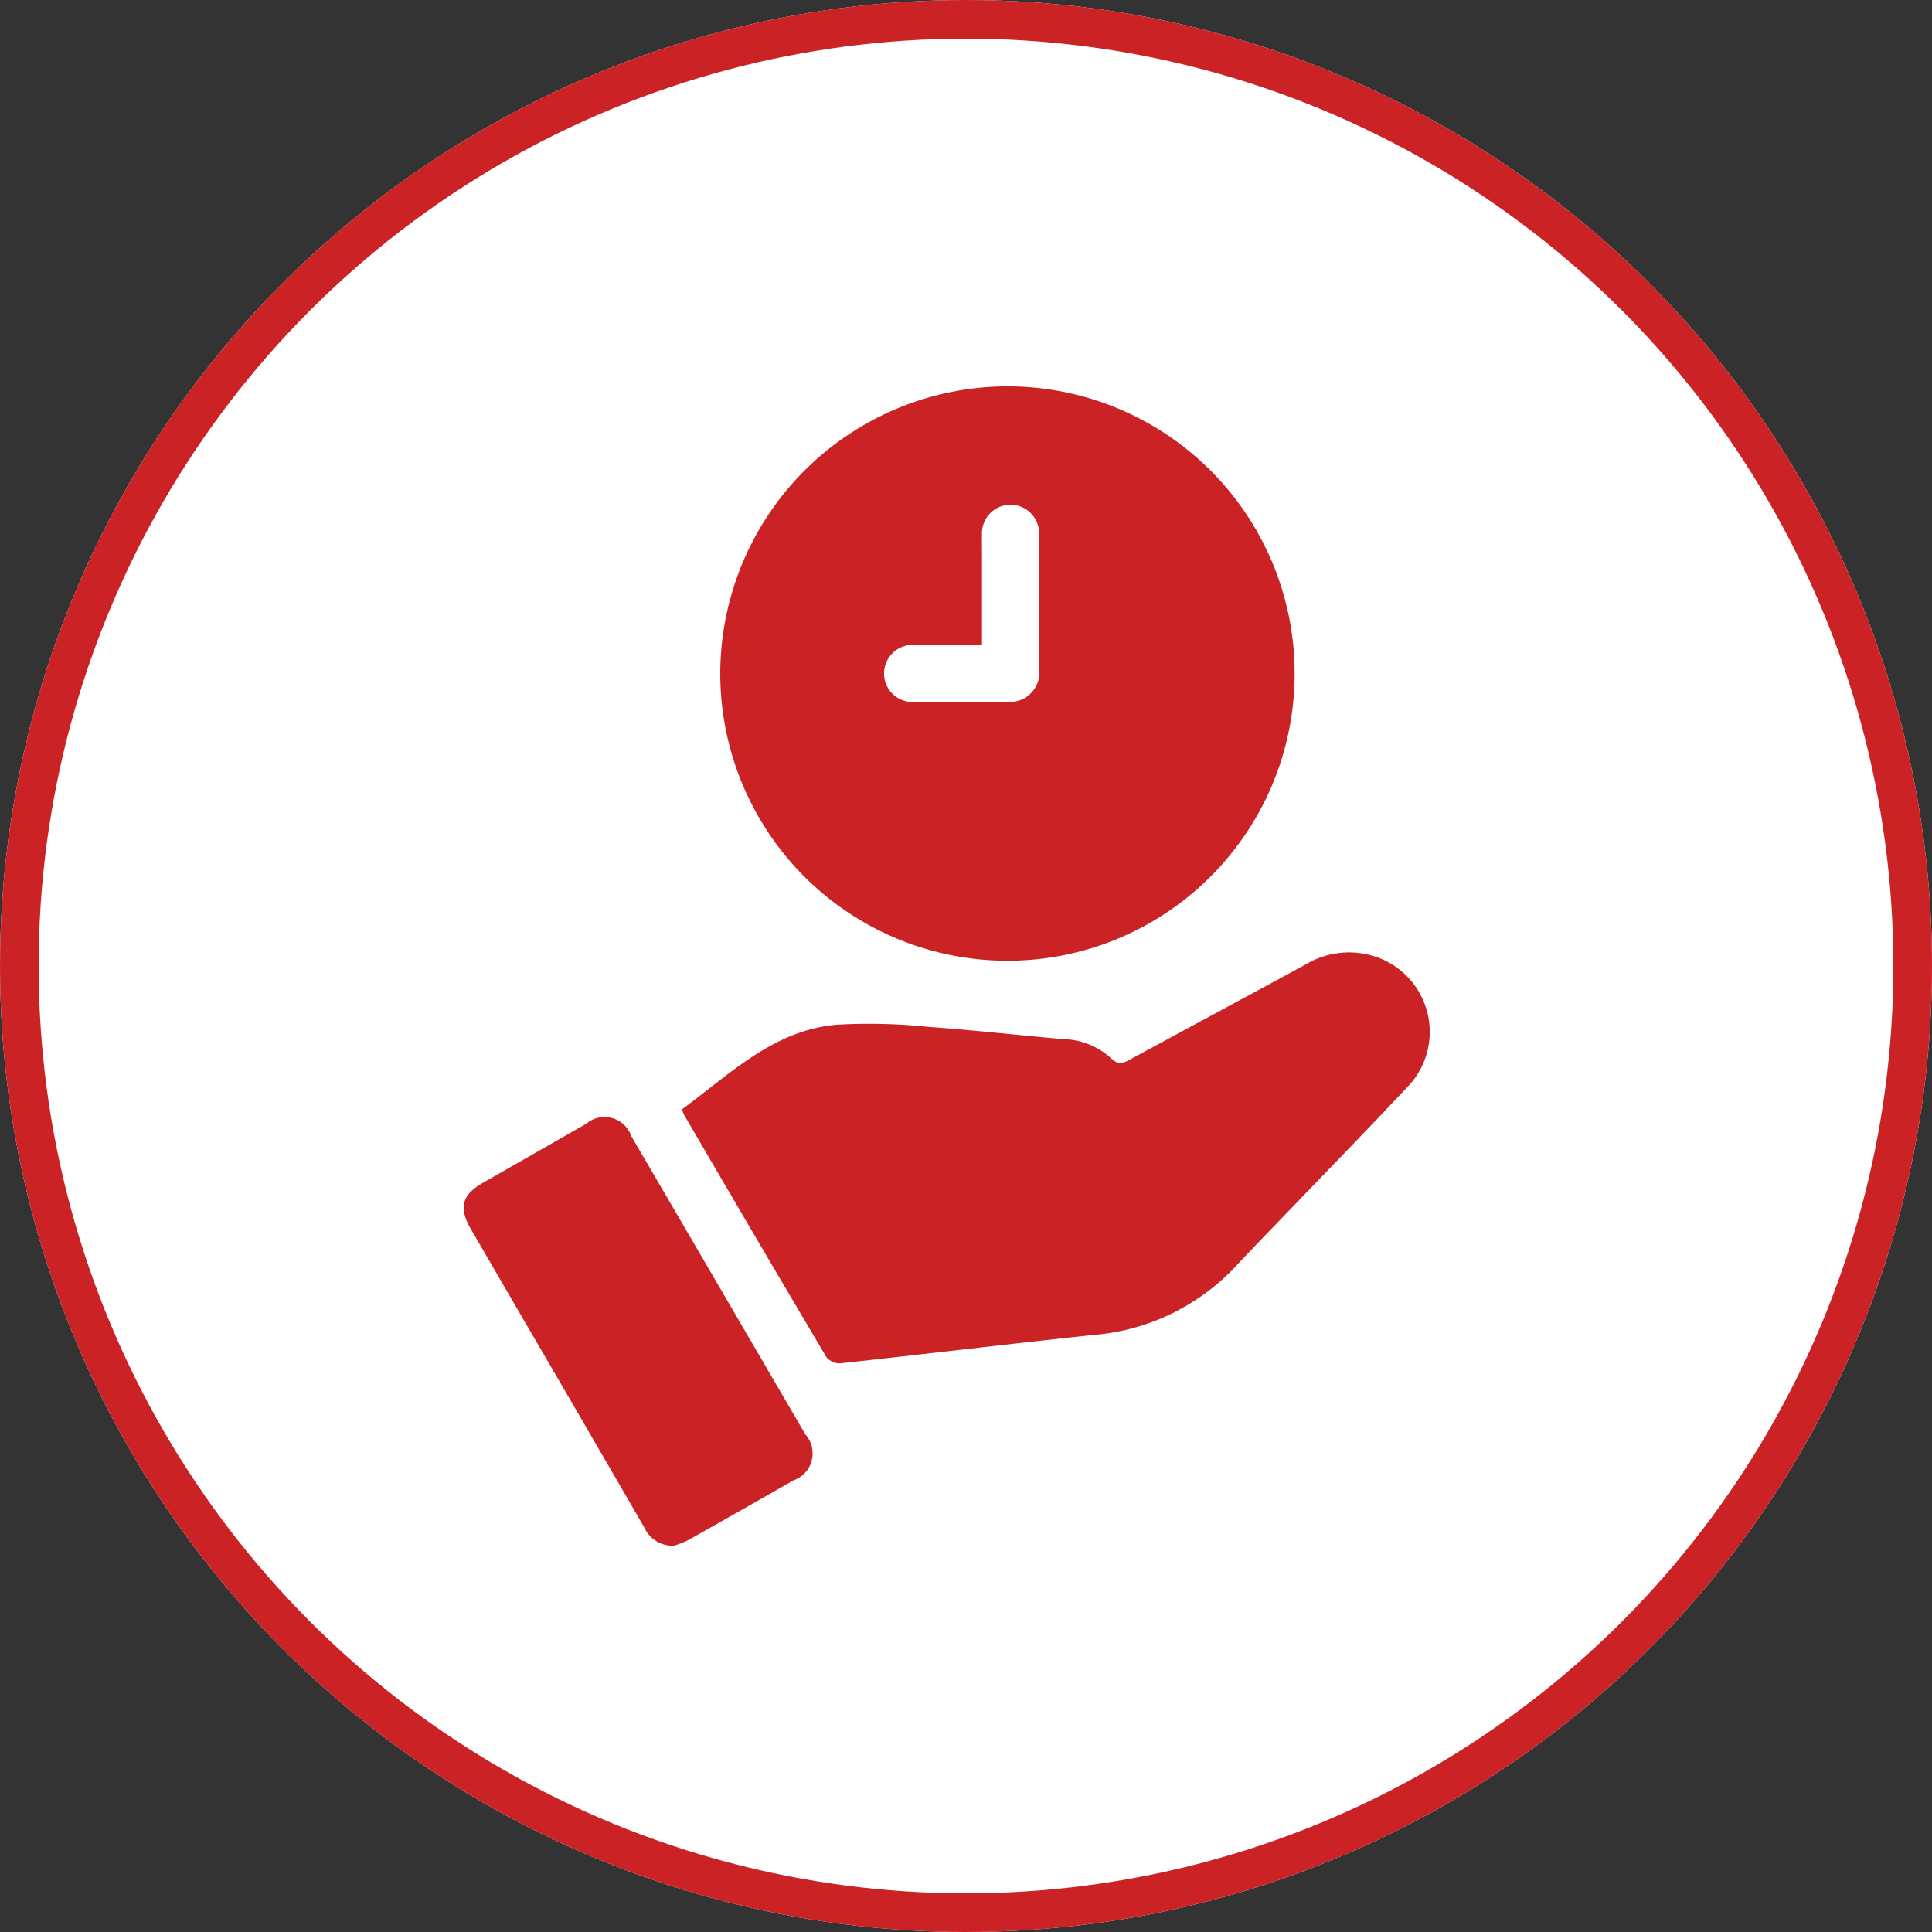
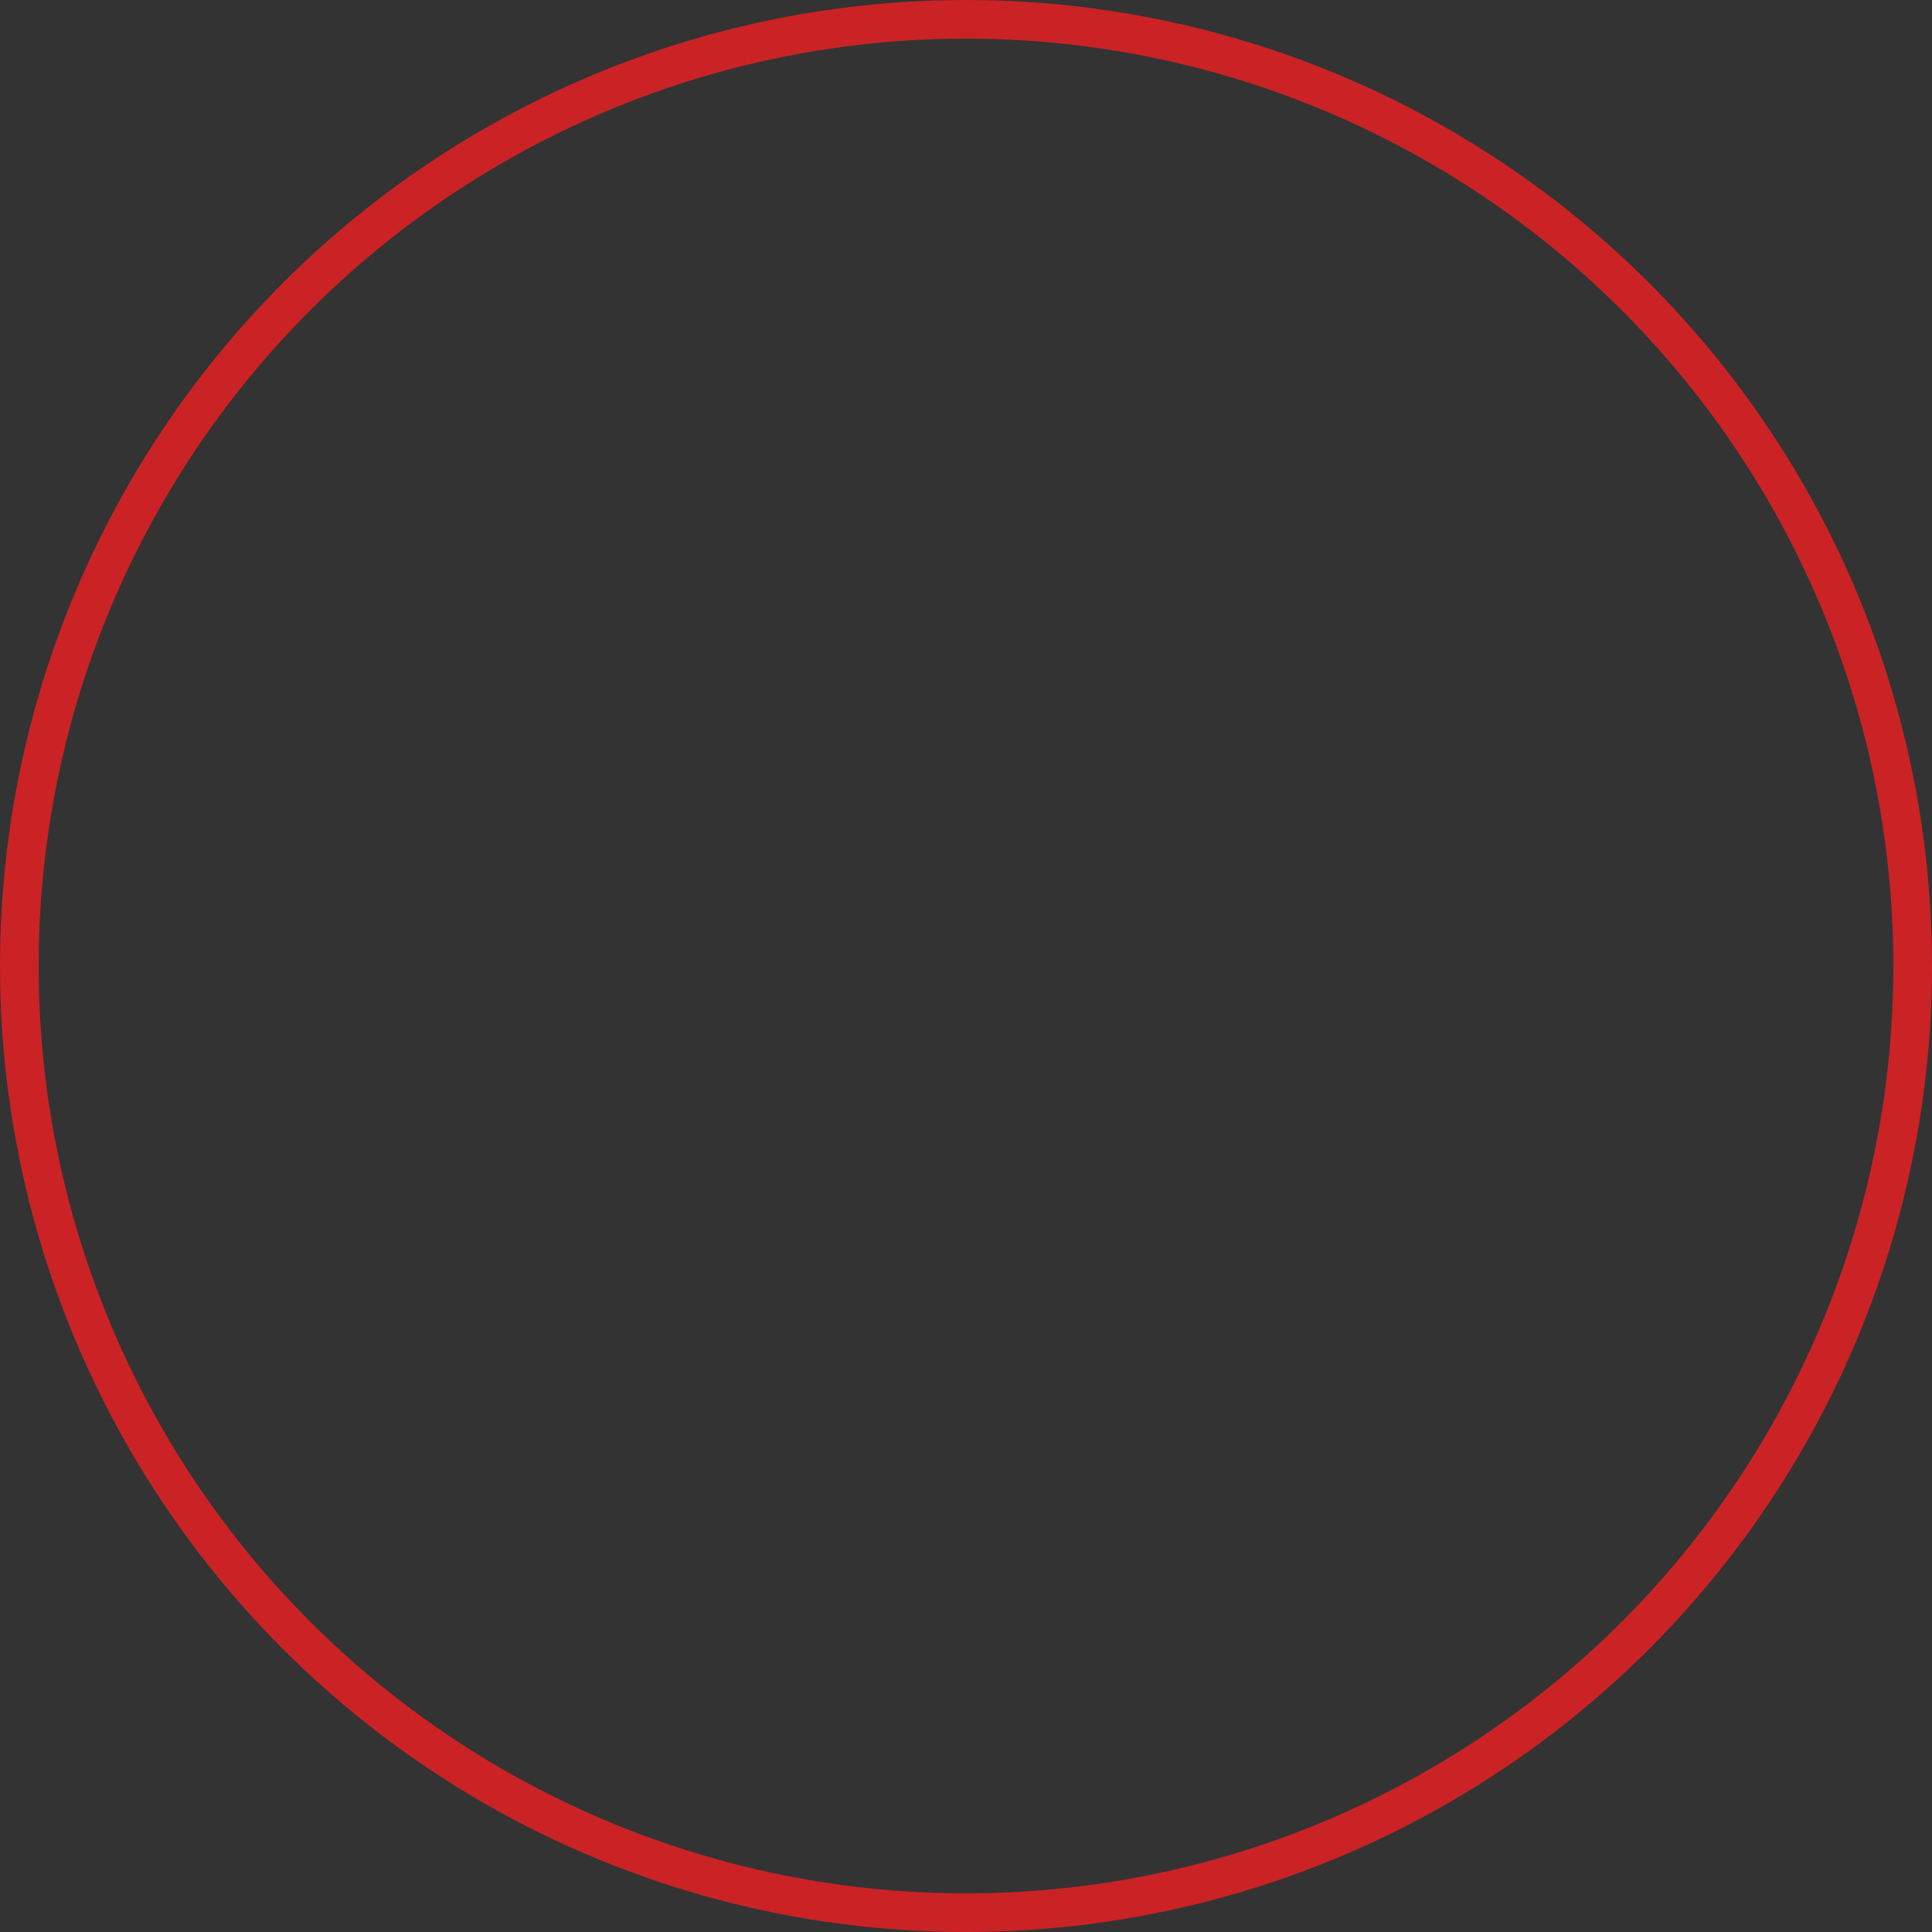
<svg xmlns="http://www.w3.org/2000/svg" width="100" height="100" viewBox="0 0 100 100">
  <rect x="0" y="0" width="100" height="100" fill="#333333" stroke="none" />
  <defs>
    <clipPath id="clip-path">
-       <rect id="Rectangle_16618" data-name="Rectangle 16618" width="50" height="60" fill="#cb2225" />
-     </clipPath>
+       </clipPath>
  </defs>
  <g id="Group_28112" data-name="Group 28112" transform="translate(-633 -1545)">
    <g id="Ellipse_618" data-name="Ellipse 618" transform="translate(633 1545)" fill="#fff" stroke="#cb2225" stroke-width="2">
-       <circle cx="50" cy="50" r="50" stroke="none" />
      <circle cx="50" cy="50" r="49" fill="none" />
    </g>
    <g id="Group_81081" data-name="Group 81081" transform="translate(657 1565)">
      <g id="Group_81080" data-name="Group 81080" clip-path="url(#clip-path)">
-         <path id="Path_138127" data-name="Path 138127" d="M28.382,0a14.865,14.865,0,1,1-15.1,14.669A14.886,14.886,0,0,1,28.382,0M26.829,13.4c-1.2,0-2.274-.007-3.351,0a1.479,1.479,0,1,0-.029,2.923q2.323.018,4.645,0a1.524,1.524,0,0,0,1.694-1.688c.013-1.392,0-2.785,0-4.177,0-.928.015-1.857-.006-2.785a1.479,1.479,0,1,0-2.954.016c-.011.278,0,.557,0,.836V13.4" fill="#cb2225" />
        <path id="Path_138128" data-name="Path 138128" d="M11.311,37.408c2.466-1.8,4.7-4.075,7.99-4.369a29.46,29.46,0,0,1,4.7.107c2.341.167,4.674.431,7.012.638a3.82,3.82,0,0,1,2.494.987c.348.349.6.279.969.078,3.042-1.657,6.1-3.291,9.139-4.947a4.33,4.33,0,0,1,3.12-.508,4.1,4.1,0,0,1,2.072,6.91c-2.027,2.166-4.1,4.287-6.155,6.428-.889.927-1.79,1.844-2.664,2.785A11.341,11.341,0,0,1,32.574,49.1c-4.363.463-8.719.992-13.082,1.466a.888.888,0,0,1-.714-.314q-3.721-6.279-7.392-12.588a1.426,1.426,0,0,1-.075-.252" fill="#cb2225" />
-         <path id="Path_138129" data-name="Path 138129" d="M10.9,60a1.589,1.589,0,0,1-1.552-.94Q6.111,53.471,2.856,47.891,1.61,45.748.363,43.6c-.628-1.088-.454-1.754.617-2.369Q3.659,39.7,6.342,38.167a1.462,1.462,0,0,1,2.332.636q4.509,7.718,9.01,15.441a1.476,1.476,0,0,1-.62,2.381q-2.709,1.554-5.433,3.086A4.524,4.524,0,0,1,10.9,60" fill="#cb2225" />
      </g>
    </g>
  </g>
</svg>